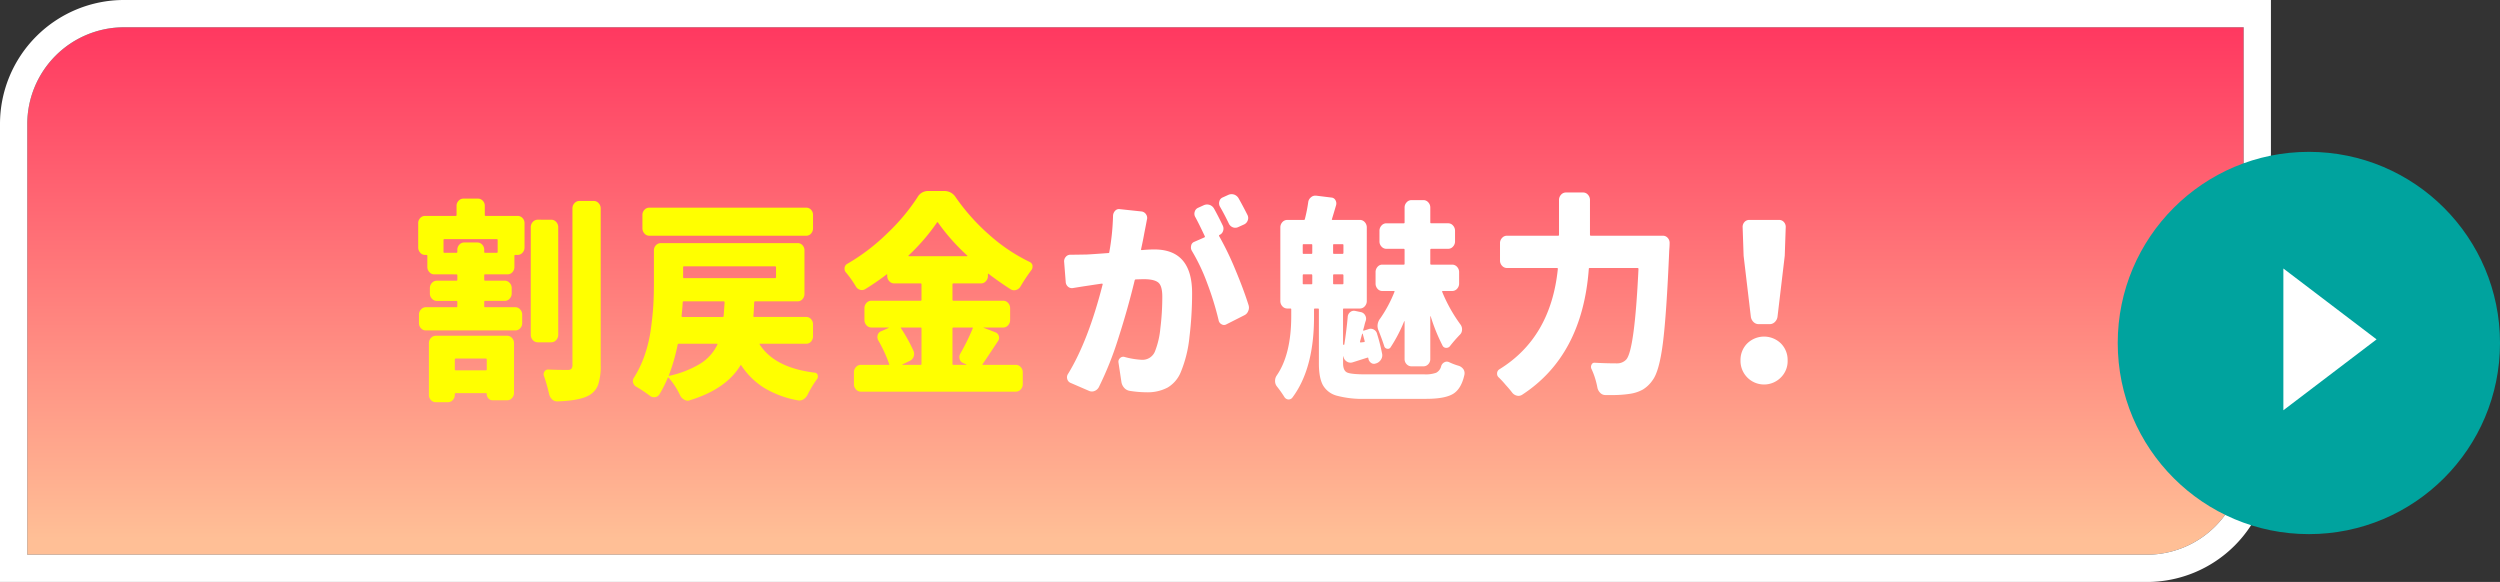
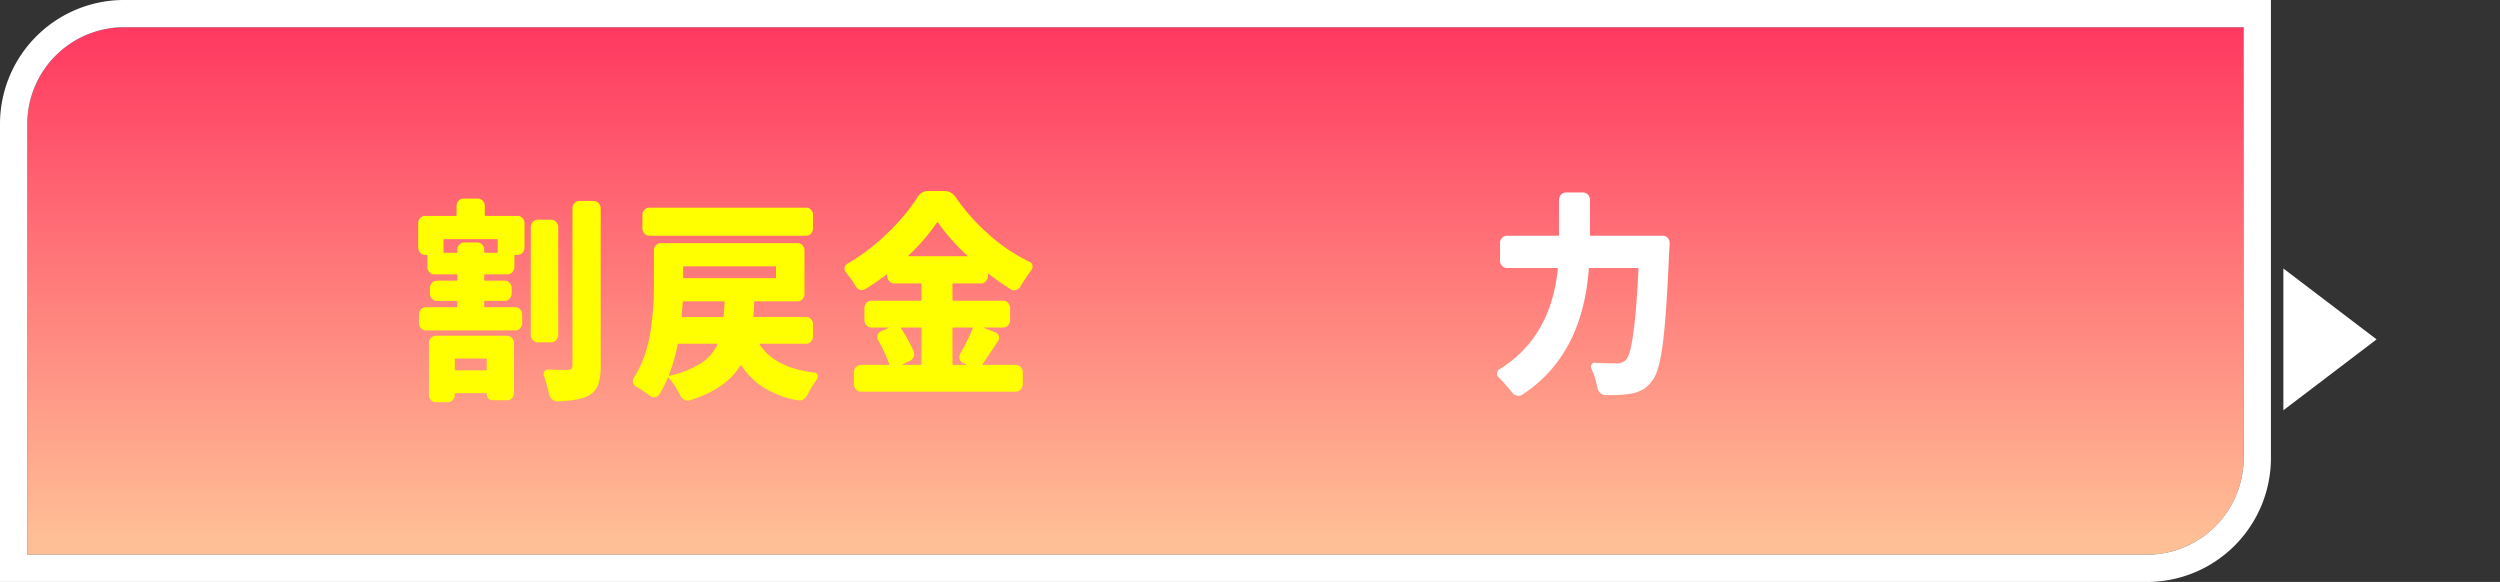
<svg xmlns="http://www.w3.org/2000/svg" id="グループ_3096" data-name="グループ 3096" width="920.472" height="214.273" viewBox="0 0 920.472 214.273">
  <rect x="0" y="0" width="920.472" height="214.273" fill="#333333" stroke="none" />
  <defs>
    <linearGradient id="linear-gradient" x1="0.5" y1="1" x2="0.5" gradientUnits="objectBoundingBox">
      <stop offset="0.031" stop-color="#ffbf96" />
      <stop offset="1" stop-color="#ff3860" />
    </linearGradient>
  </defs>
  <path id="パス_10131" data-name="パス 10131" d="M784.244,454.865H3.85V296.329a35.653,35.653,0,0,1,35.655-35.655H819.9V419.207A35.656,35.656,0,0,1,784.244,454.865Z" transform="translate(6.191 -250.633)" fill="url(#linear-gradient)" />
  <path id="パス_10131_-_アウトライン" data-name="パス 10131 - アウトライン" d="M790.412,461.032a35.655,35.655,0,0,0,35.655-35.658V266.842H45.673A35.653,35.653,0,0,0,10.018,302.5V461.032H790.412m0,10.041H-.023V302.5a45.666,45.666,0,0,1,45.7-45.7H836.109V425.375a45.666,45.666,0,0,1-45.7,45.7Z" transform="translate(0.023 -256.801)" fill="#fff" />
  <g id="グループ_3090" data-name="グループ 3090" transform="translate(153.975 70.327)">
    <g id="グループ_1029" data-name="グループ 1029" transform="translate(0 0)">
      <g id="グループ_1022" data-name="グループ 1022" transform="translate(0 2.797)">
        <path id="パス_4927" data-name="パス 4927" d="M80.952,284.849a2.454,2.454,0,0,1,1.829.778,2.667,2.667,0,0,1,.749,1.939v3.264c0,.258.1.389.287.389H95.58a2.462,2.462,0,0,1,1.829.775,2.7,2.7,0,0,1,.752,1.944v8.856a2.834,2.834,0,0,1-.752,1.98,2.4,2.4,0,0,1-1.829.814h-.791c-.24,0-.357.1-.357.311v4.118a2.812,2.812,0,0,1-.715,1.9,2.3,2.3,0,0,1-1.793.814H83.608c-.193,0-.287.128-.287.386v1.558c0,.256.094.386.287.386h7.239a2.378,2.378,0,0,1,1.827.817,2.714,2.714,0,0,1,.757,1.9v2.02a2.72,2.72,0,0,1-.757,1.9,2.385,2.385,0,0,1-1.827.814H83.608c-.193,0-.287.128-.287.386v1.558c0,.256.094.386.287.386H94.789a2.326,2.326,0,0,1,1.759.817,2.706,2.706,0,0,1,.749,1.9v3.105a2.671,2.671,0,0,1-.749,1.944,2.378,2.378,0,0,1-1.759.778H61.8a2.349,2.349,0,0,1-1.751-.778,2.666,2.666,0,0,1-.757-1.944v-3.105a2.7,2.7,0,0,1,.757-1.9,2.3,2.3,0,0,1,1.751-.817h11.33c.193,0,.287-.13.287-.386V322.91c0-.258-.094-.386-.287-.386H65.9a2.39,2.39,0,0,1-1.829-.814,2.72,2.72,0,0,1-.757-1.9v-2.02a2.714,2.714,0,0,1,.757-1.9,2.383,2.383,0,0,1,1.829-.817h7.239c.193,0,.287-.13.287-.386v-1.558c0-.258-.094-.386-.287-.386H64.888a2.314,2.314,0,0,1-1.754-.814,2.72,2.72,0,0,1-.757-1.9V305.9c0-.206-.117-.311-.357-.311h-.5a2.3,2.3,0,0,1-1.751-.814,2.8,2.8,0,0,1-.757-1.98v-8.856a2.671,2.671,0,0,1,.757-1.944,2.355,2.355,0,0,1,1.751-.775H72.852c.188,0,.282-.131.282-.389v-3.264a2.662,2.662,0,0,1,.757-1.939,2.448,2.448,0,0,1,1.827-.778ZM65.538,359.813a2.448,2.448,0,0,1-1.829-.778,2.681,2.681,0,0,1-.757-1.944V338.06a2.72,2.72,0,0,1,.757-1.9,2.4,2.4,0,0,1,1.829-.814h26.24a2.326,2.326,0,0,1,1.759.814,2.718,2.718,0,0,1,.754,1.9v18.331a2.713,2.713,0,0,1-.754,1.9,2.317,2.317,0,0,1-1.759.814H86.4a2.041,2.041,0,0,1-1.506-.658,2.286,2.286,0,0,1-.645-1.673c0-.206-.1-.311-.287-.311H72.852c-.24,0-.363.13-.363.389v.232a2.677,2.677,0,0,1-.752,1.944,2.383,2.383,0,0,1-1.759.778Zm22.441-55c.188,0,.287-.128.287-.386v-4.272c0-.261-.1-.391-.287-.391H68.619c-.193,0-.287.13-.287.391v4.272c0,.258.094.386.287.386h4.514c.193,0,.287-.128.287-.386v-.7a2.67,2.67,0,0,1,.757-1.944A2.442,2.442,0,0,1,76,301h4.731a2.447,2.447,0,0,1,1.829.778,2.681,2.681,0,0,1,.757,1.944v.7c0,.258.094.386.287.386Zm-3.726,39.308c0-.258-.123-.386-.357-.386H72.852c-.24,0-.363.128-.363.386v3.575c0,.258.123.386.363.386H83.9c.235,0,.357-.128.357-.386Zm23.73-51.5a2.386,2.386,0,0,1,1.829.819,2.8,2.8,0,0,1,.757,1.981v39.538a2.811,2.811,0,0,1-.757,1.98,2.383,2.383,0,0,1-1.829.817h-4.947a2.394,2.394,0,0,1-1.827-.817,2.83,2.83,0,0,1-.752-1.98V295.415a2.821,2.821,0,0,1,.752-1.981,2.4,2.4,0,0,1,1.827-.819Zm7.818-4.193a2.732,2.732,0,0,1,.751-1.9,2.4,2.4,0,0,1,1.829-.817h5.24a2.375,2.375,0,0,1,1.821.817,2.714,2.714,0,0,1,.757,1.9v57.718a21.6,21.6,0,0,1-.932,7.225,7.452,7.452,0,0,1-3.3,3.883q-3.515,2.016-11.755,2.255h-.078a2.74,2.74,0,0,1-1.863-.778,3.972,3.972,0,0,1-1.072-1.944,61.059,61.059,0,0,0-1.863-6.6,1.6,1.6,0,0,1-.146-.7,1.747,1.747,0,0,1,.287-.931,1.554,1.554,0,0,1,1.365-.778q3.147.16,7.239.157a1.746,1.746,0,0,0,1.331-.428,2.12,2.12,0,0,0,.391-1.438Z" transform="translate(-59.009 -284.849)" fill="#ff0" />
      </g>
      <g id="グループ_1023" data-name="グループ 1023" transform="translate(79.042 6.135)">
        <path id="パス_4928" data-name="パス 4928" d="M155.629,333.439a2.914,2.914,0,0,1-.715,1.981,2.3,2.3,0,0,1-1.8.814h-17c-.188,0-.24.078-.141.235q5.519,8.619,20.291,10.409a1.205,1.205,0,0,1,1.078.853,2.817,2.817,0,0,1,.07.621,1.4,1.4,0,0,1-.287.856,39.394,39.394,0,0,0-3.512,5.824,4.349,4.349,0,0,1-1.581,1.709,2.985,2.985,0,0,1-1.43.391,3.016,3.016,0,0,1-.644-.081,36.506,36.506,0,0,1-12.337-4.582,27.883,27.883,0,0,1-8.387-8.235c-.047-.1-.107-.141-.183-.115a.455.455,0,0,0-.175.115q-5.241,8.705-18.644,12.818a1.8,1.8,0,0,1-.72.157,2.537,2.537,0,0,1-1.292-.386,3.467,3.467,0,0,1-1.506-1.555,27.465,27.465,0,0,0-4.23-6.526c-.141-.206-.266-.18-.357.078a44.706,44.706,0,0,1-3.014,5.981,2.2,2.2,0,0,1-1.613,1.088,2.5,2.5,0,0,1-1.9-.465A45.881,45.881,0,0,0,90.448,352a2.36,2.36,0,0,1-1.072-1.474,2.248,2.248,0,0,1-.076-.545,2.287,2.287,0,0,1,.433-1.32,39.486,39.486,0,0,0,3.943-8.311,50.581,50.581,0,0,0,2.257-9.595q.677-5.01.9-8.775t.217-8.429V301.9a2.671,2.671,0,0,1,.749-1.944,2.459,2.459,0,0,1,1.829-.778h50.341a2.322,2.322,0,0,1,1.787.778,2.748,2.748,0,0,1,.72,1.944v16a2.787,2.787,0,0,1-.72,1.9,2.281,2.281,0,0,1-1.787.817H134.328c-.235,0-.357.128-.357.389q-.141,3.26-.287,4.971c-.047.261.047.389.287.389h19.148a2.3,2.3,0,0,1,1.8.814,2.806,2.806,0,0,1,.715,1.9Zm-2.51-47.311a2.352,2.352,0,0,1,1.8.78,2.759,2.759,0,0,1,.715,1.939v4.82a2.914,2.914,0,0,1-.715,1.98,2.3,2.3,0,0,1-1.8.814H95.325a2.333,2.333,0,0,1-1.759-.814,2.834,2.834,0,0,1-.751-1.98v-4.82a2.686,2.686,0,0,1,.751-1.939,2.38,2.38,0,0,1,1.759-.78Zm-32.7,50.417c.094-.2.023-.31-.217-.31H106.225a.392.392,0,0,0-.433.31,69.936,69.936,0,0,1-3.223,11.265c-.052.1-.052.183,0,.232a.083.083,0,0,0,.141,0,37.37,37.37,0,0,0,11.651-4.621A16.828,16.828,0,0,0,120.42,336.545Zm-13.193-10.563c0,.261.094.389.287.389h14.842c.24,0,.363-.128.363-.389q.211-2.877.357-4.971c0-.261-.123-.389-.357-.389H107.942c-.185,0-.287.128-.287.389C107.561,322.613,107.415,324.273,107.227,325.982Zm34.781-17.869c0-.256-.123-.386-.365-.386H108.09c-.2,0-.287.13-.287.386v3.578c0,.256.091.386.287.386h33.552c.243,0,.365-.13.365-.386Z" transform="translate(-89.3 -286.128)" fill="#ff0" />
      </g>
      <g id="グループ_1024" data-name="グループ 1024" transform="translate(156.985)">
        <path id="パス_4929" data-name="パス 4929" d="M170.3,334.037v.076l4.449,1.712a2.03,2.03,0,0,1,1.219,1.36,2.087,2.087,0,0,1-.287,1.824q-4.728,7.151-5.668,8.467c-.141.209-.094.311.146.311H182.2a2.392,2.392,0,0,1,1.829.817,2.709,2.709,0,0,1,.754,1.9v4.347a2.809,2.809,0,0,1-.754,1.981,2.384,2.384,0,0,1-1.829.817H125.125a2.314,2.314,0,0,1-1.756-.817,2.8,2.8,0,0,1-.751-1.981v-4.347a2.7,2.7,0,0,1,.751-1.9,2.322,2.322,0,0,1,1.756-.817h10.323c.193,0,.24-.1.146-.311a50.591,50.591,0,0,0-4.016-8.7,2.506,2.506,0,0,1-.217-1.944,2.045,2.045,0,0,1,1.219-1.4l2.8-1.242a.1.1,0,0,0,0-.156H129.07a2.39,2.39,0,0,1-1.829-.814,2.814,2.814,0,0,1-.754-1.981V326.89a2.711,2.711,0,0,1,.754-1.9,2.384,2.384,0,0,1,1.829-.817h18.141c.188,0,.287-.128.287-.389V318.19c0-.258-.1-.389-.287-.389h-9.754a2.4,2.4,0,0,1-1.829-.817,2.7,2.7,0,0,1-.749-1.9v-.464c0-.206-.1-.235-.287-.081a90.745,90.745,0,0,1-7.818,5.362,2.321,2.321,0,0,1-1.936.232,2.674,2.674,0,0,1-1.576-1.32,38.023,38.023,0,0,0-3.585-5.049,1.876,1.876,0,0,1-.506-1.32,1.931,1.931,0,0,1,1.01-1.863,74.185,74.185,0,0,0,14.84-11.343,73.321,73.321,0,0,0,10.973-13.125,4.415,4.415,0,0,1,3.943-2.333h6.025a4.805,4.805,0,0,1,4.086,2.252,76.471,76.471,0,0,0,12.687,14.138,63.81,63.81,0,0,0,14.561,9.712,1.836,1.836,0,0,1,1.078,1.32v.467a1.951,1.951,0,0,1-.433,1.242,66.264,66.264,0,0,0-4.016,6.056,2.762,2.762,0,0,1-1.61,1.245,2.4,2.4,0,0,1-1.975-.232q-4.231-2.717-8.1-5.67c-.2-.157-.29-.1-.29.154v.621a2.7,2.7,0,0,1-.754,1.9,2.308,2.308,0,0,1-1.754.817H159.253c-.24,0-.357.131-.357.389v5.592c0,.261.117.389.357.389h18.357a2.327,2.327,0,0,1,1.759.817,2.714,2.714,0,0,1,.757,1.9v4.353a2.816,2.816,0,0,1-.757,1.981,2.333,2.333,0,0,1-1.759.814Zm-22.8.311c0-.206-.1-.311-.287-.311h-7.176c-.185,0-.209.1-.068.311a59.938,59.938,0,0,1,4.587,8.311,2.872,2.872,0,0,1,.036,2.137,2.624,2.624,0,0,1-1.4,1.513l-2.724,1.323c-.047,0-.047.052,0,.154h6.74c.188,0,.287-.128.287-.389Zm-4.806-26.8v.154c0,.055.023.078.07.078h21.515a.111.111,0,0,0,.107-.078.134.134,0,0,0-.036-.154,75.136,75.136,0,0,1-10.753-12.118.235.235,0,0,0-.217-.159.238.238,0,0,0-.219.159A73.891,73.891,0,0,1,142.691,307.549Zm23.667,26.8c.094-.206.023-.311-.217-.311h-6.889c-.24,0-.357.1-.357.311V347.4c0,.261.117.389.357.389h4.736a.1.1,0,0,0,0-.154l-1.219-.545a2.039,2.039,0,0,1-1.219-1.435,2.568,2.568,0,0,1,.217-1.983A76.141,76.141,0,0,0,166.359,334.348Z" transform="translate(-119.17 -283.777)" fill="#ff0" />
      </g>
      <g id="グループ_1025" data-name="グループ 1025" transform="translate(237.826 1.166)">
-         <path id="パス_4930" data-name="パス 4930" d="M168.157,292.146a2.8,2.8,0,0,1,.785-1.824,1.88,1.88,0,0,1,1.722-.585l8.029.856a2.314,2.314,0,0,1,1.613,1.047,2.288,2.288,0,0,1,.321,1.981c-.24,1.3-.543,2.9-.932,4.82q-.43,2.486-1.219,6.059c-.047.206.047.311.287.311q2.658-.235,4.59-.235,13.915,0,13.913,16.079a133.869,133.869,0,0,1-.965,16.079,45.513,45.513,0,0,1-3.126,12.82,11.787,11.787,0,0,1-4.911,5.863,15.7,15.7,0,0,1-7.776,1.748,40.442,40.442,0,0,1-6.315-.545,3.442,3.442,0,0,1-1.934-1.125,4.227,4.227,0,0,1-1-2.134l-1.078-7.15a1.721,1.721,0,0,1,.54-1.589,1.677,1.677,0,0,1,1.54-.506,29.931,29.931,0,0,0,6.383,1.088,4.957,4.957,0,0,0,4.947-3.03,30.655,30.655,0,0,0,2.009-8.546,94.656,94.656,0,0,0,.715-11.651q0-4.039-1.506-5.242t-5.235-1.206c-.527,0-1.553.026-3.082.076a.482.482,0,0,0-.357.391q-2.513,10.408-5.955,21.128a123.133,123.133,0,0,1-7.244,18.177,3.057,3.057,0,0,1-1.613,1.4,2.551,2.551,0,0,1-2.046-.081l-6.811-2.949a2.065,2.065,0,0,1-1.148-1.4,2.156,2.156,0,0,1,.287-1.863q7.464-12.2,12.765-33.017a.23.23,0,0,0-.07-.154.282.282,0,0,0-.217-.078q-.712.078-4.233.621-3.155.466-6.453,1.01a2.167,2.167,0,0,1-1.793-.5,2.472,2.472,0,0,1-.856-1.827l-.574-7.3a2.457,2.457,0,0,1,.611-1.866,2.144,2.144,0,0,1,1.681-.775h.287q1.292,0,5.668-.081,1.714-.074,8.029-.54c.24,0,.357-.131.357-.392A86.7,86.7,0,0,0,168.157,292.146Zm40.37,3.572a2.585,2.585,0,0,1,.141,2.062,2.259,2.259,0,0,1-1.289,1.435.321.321,0,0,0-.149.467,108.108,108.108,0,0,1,5.887,12.157q3.077,7.343,4.945,13.243a3.2,3.2,0,0,1,.141.932,2.915,2.915,0,0,1-.287,1.245,2.751,2.751,0,0,1-1.43,1.553l-6.6,3.34a1.7,1.7,0,0,1-1.722,0,2.077,2.077,0,0,1-1.143-1.553,110.461,110.461,0,0,0-4.162-13.517A69.917,69.917,0,0,0,197.2,305.12a2.471,2.471,0,0,1-.363-1.245,3.579,3.579,0,0,1,.076-.7,1.83,1.83,0,0,1,1.143-1.4l3.734-1.633a.318.318,0,0,0,.141-.464q-2.227-4.74-3.512-7.069a2.38,2.38,0,0,1-.18-1.944,2.173,2.173,0,0,1,1.182-1.4l2.223-1.012a3.039,3.039,0,0,1,1.148-.232,3.225,3.225,0,0,1,.932.156,3.022,3.022,0,0,1,1.647,1.4Q206.8,292.144,208.527,295.719Zm9.1-3.883a2.381,2.381,0,0,1,.146,1.981,2.553,2.553,0,0,1-1.289,1.516l-2.226,1.007a2.472,2.472,0,0,1-2.007.081,2.71,2.71,0,0,1-1.506-1.477q-1.652-3.417-3.228-6.137a2.493,2.493,0,0,1-.211-1.944,2.046,2.046,0,0,1,1.143-1.4l2.226-1.012a3.027,3.027,0,0,1,1.143-.23,3.217,3.217,0,0,1,.932.154,3.06,3.06,0,0,1,1.654,1.4Q215.98,288.571,217.629,291.836Z" transform="translate(-150.15 -284.224)" fill="#fff" />
-       </g>
+         </g>
      <g id="グループ_1026" data-name="グループ 1026" transform="translate(315.492 1.707)">
-         <path id="パス_4931" data-name="パス 4931" d="M213.333,350.23h21.58a11.4,11.4,0,0,0,4.3-.582,3.656,3.656,0,0,0,1.863-2.448,2.312,2.312,0,0,1,1.148-1.4,1.855,1.855,0,0,1,1.725-.078,23.151,23.151,0,0,0,3.726,1.4,3.525,3.525,0,0,1,1.647,1.32,2.752,2.752,0,0,1,.363,1.4,2.786,2.786,0,0,1-.076.621q-1.143,5.128-4.154,6.954t-9.9,1.827H213.187a36.531,36.531,0,0,1-10.573-1.166,8.359,8.359,0,0,1-5.094-3.885q-1.468-2.72-1.472-7.922V326.3c0-.2-.117-.311-.357-.311h-1.078c-.235,0-.357.107-.357.311v2.8q0,19.031-7.959,29.674a1.708,1.708,0,0,1-1.359.7h-.217a1.974,1.974,0,0,1-1.438-1.007,42.763,42.763,0,0,0-2.648-3.732,3.142,3.142,0,0,1-.72-2.1,3.408,3.408,0,0,1,.574-1.939q5.378-7.77,5.381-21.984V326.3c0-.2-.1-.311-.287-.311h-1.151a2.4,2.4,0,0,1-1.827-.814,2.83,2.83,0,0,1-.752-1.98V296.163a2.83,2.83,0,0,1,.752-1.981,2.4,2.4,0,0,1,1.827-.814h6.1a.343.343,0,0,0,.357-.313,57.148,57.148,0,0,0,1.221-6.135,2.724,2.724,0,0,1,1.007-1.863,2.336,2.336,0,0,1,1.576-.626h.287l5.662.7a1.8,1.8,0,0,1,1.506.971,2.417,2.417,0,0,1,.217,1.9q-.932,3.19-1.506,5.049c-.1.209-.024.313.217.313H211.1a2.386,2.386,0,0,1,1.829.814,2.812,2.812,0,0,1,.757,1.981V323.2a2.811,2.811,0,0,1-.757,1.98,2.386,2.386,0,0,1-1.829.814h-5.876c-.193,0-.287.107-.287.311v12.742c0,.206.081.313.25.313s.253-.107.253-.313q.791-5.049,1.219-9.942a2.371,2.371,0,0,1,.861-1.748,2.159,2.159,0,0,1,1.793-.506l2.223.467a2.323,2.323,0,0,1,1.539,1.164,2.438,2.438,0,0,1,.253,1.941,14.379,14.379,0,0,0-.5,1.709c-.193.778-.357,1.375-.5,1.787a.217.217,0,0,0,.076.157.2.2,0,0,0,.141.078l1.722-.545a2.292,2.292,0,0,1,1.97.117,2.421,2.421,0,0,1,1.253,1.67,66.032,66.032,0,0,1,1.8,7.069,2.857,2.857,0,0,1-.287,2.174,3.388,3.388,0,0,1-1.647,1.477l-.29.076a1.769,1.769,0,0,1-1.756-.154,2.4,2.4,0,0,1-1.039-1.628v-.081c-.052-.258-.193-.337-.433-.232l-5.375,1.709a2.51,2.51,0,0,1-1.975-.193,2.654,2.654,0,0,1-1.323-1.594l-.146-.465q-.07,0-.07.078v2.484q0,2.72,1.469,3.418T213.333,350.23ZM190.388,302.3c-.2,0-.29.1-.29.311v2.873c0,.261.094.391.29.391h2.936c.193,0,.287-.13.287-.391v-2.873c0-.206-.094-.311-.287-.311Zm0,11.108c-.2,0-.29.128-.29.386v2.954c0,.209.094.31.29.31h2.936c.193,0,.287-.1.287-.31v-2.954c0-.258-.094-.386-.287-.386Zm14.341-7.534c.235,0,.357-.13.357-.391v-2.873c0-.206-.123-.311-.357-.311h-3.16c-.188,0-.287.1-.287.311v2.873c0,.261.1.391.287.391Zm0,11.184c.235,0,.357-.1.357-.31v-2.954c0-.258-.123-.386-.357-.386h-3.16c-.188,0-.287.128-.287.386v2.954c0,.209.1.31.287.31Zm7.455,18.256a.211.211,0,0,0-.146-.076c-.047,0-.07.026-.07.076l-.785,2.876a.334.334,0,0,0,.07.232.206.206,0,0,0,.141.078l1.294-.157c.188,0,.258-.128.211-.389Q212.469,336.323,212.185,335.315Zm18,11.962a2.44,2.44,0,0,1-1.827-.775,2.671,2.671,0,0,1-.757-1.941V330.73c0-.05-.013-.076-.037-.076h-.1a55.449,55.449,0,0,1-5.023,9.634,1.178,1.178,0,0,1-1.323.5,1.317,1.317,0,0,1-1.039-1.049q-.861-2.638-2.009-5.516a4.4,4.4,0,0,1-.428-1.863,4.458,4.458,0,0,1,1-2.719,48.147,48.147,0,0,0,5.232-9.788c.094-.206.023-.31-.217-.31h-4.225a2.29,2.29,0,0,1-1.793-.814,2.885,2.885,0,0,1-.723-1.983v-4.118a2.879,2.879,0,0,1,.723-1.981,2.273,2.273,0,0,1,1.793-.814h7.883c.193,0,.287-.1.287-.31V304.4c0-.258-.094-.391-.287-.391h-6.383a2.378,2.378,0,0,1-1.824-.814,2.707,2.707,0,0,1-.754-1.9v-3.885a2.809,2.809,0,0,1,.754-1.981,2.387,2.387,0,0,1,1.824-.814h6.383c.193,0,.287-.1.287-.31v-5.516a2.724,2.724,0,0,1,.757-1.9,2.384,2.384,0,0,1,1.827-.814h4.373a2.333,2.333,0,0,1,1.759.814,2.74,2.74,0,0,1,.749,1.9V294.3c0,.206.125.31.357.31h6.244a2.328,2.328,0,0,1,1.756.814,2.83,2.83,0,0,1,.752,1.981v3.885a2.727,2.727,0,0,1-.752,1.9,2.319,2.319,0,0,1-1.756.814H237.42c-.232,0-.357.133-.357.391v5.128c0,.206.125.31.357.31h7.68a2.373,2.373,0,0,1,1.821.814,2.8,2.8,0,0,1,.757,1.981v4.118a2.806,2.806,0,0,1-.757,1.983,2.391,2.391,0,0,1-1.821.814h-3.447c-.188,0-.264.1-.211.31a56.865,56.865,0,0,0,6.74,12.04,2.9,2.9,0,0,1,.569,1.983,2.559,2.559,0,0,1-.856,1.824c-1.247,1.3-2.414,2.641-3.515,4.039a1.69,1.69,0,0,1-1.508.739,1.5,1.5,0,0,1-1.36-.971,65.1,65.1,0,0,1-4.3-10.644.093.093,0,0,0-.149,0V344.56a2.686,2.686,0,0,1-.749,1.941,2.384,2.384,0,0,1-1.759.775Z" transform="translate(-179.914 -284.431)" fill="#fff" />
-       </g>
+         </g>
      <g id="グループ_1027" data-name="グループ 1027" transform="translate(397.235 0.545)">
        <path id="パス_4932" data-name="パス 4932" d="M245.439,299.52c0,.261.123.389.363.389h26.527a2.273,2.273,0,0,1,1.722.778,2.668,2.668,0,0,1,.715,1.863c0,.778-.047,1.686-.138,2.719q-1.006,23.692-2.333,34.1t-3.763,13.671a11.834,11.834,0,0,1-3.624,3.5,13.987,13.987,0,0,1-4.624,1.553,41.791,41.791,0,0,1-7.168.47H251.07a2.577,2.577,0,0,1-1.863-.819,3.671,3.671,0,0,1-1.044-1.981,29.648,29.648,0,0,0-.856-3.416,25.1,25.1,0,0,0-1.365-3.5,1.761,1.761,0,0,1,.107-1.516,1.125,1.125,0,0,1,1.182-.658q4.09.231,8.178.23a4.518,4.518,0,0,0,3.369-1.4q3.084-3.339,4.52-33.328c0-.256-.1-.386-.287-.386H245.369c-.24,0-.357.1-.357.31q-2.364,31.853-24.453,46.3a2.6,2.6,0,0,1-1.435.47,2.246,2.246,0,0,1-.569-.078,3.012,3.012,0,0,1-1.793-1.166c-.673-.88-1.459-1.811-2.369-2.8a33.291,33.291,0,0,0-2.508-2.719,1.731,1.731,0,0,1-.644-1.4,1.8,1.8,0,0,1,.856-1.628q18.937-11.652,21.515-36.978c0-.206-.1-.31-.287-.31H214.9a2.379,2.379,0,0,1-1.829-.817,2.806,2.806,0,0,1-.757-1.98v-6.37a2.724,2.724,0,0,1,.757-1.9,2.318,2.318,0,0,1,1.751-.814h18.931c.193,0,.287-.128.287-.389V286.781a2.812,2.812,0,0,1,.757-1.981,2.39,2.39,0,0,1,1.829-.814h6.307a2.327,2.327,0,0,1,1.756.814,2.8,2.8,0,0,1,.751,1.981Z" transform="translate(-211.24 -283.986)" fill="#fff" />
      </g>
      <g id="グループ_1028" data-name="グループ 1028" transform="translate(486.861 10.644)">
-         <path id="パス_4933" data-name="パス 4933" d="M260.463,345.843a8.677,8.677,0,0,1-14.876-6.252,8.579,8.579,0,0,1,2.474-6.255,8.882,8.882,0,0,1,12.4,0,8.579,8.579,0,0,1,2.474,6.255A8.408,8.408,0,0,1,260.463,345.843Zm-8.212-19.612a2.641,2.641,0,0,1-1.9-.814,3.262,3.262,0,0,1-.966-1.983L246.73,301.06l-.358-10.409a2.651,2.651,0,0,1,.645-1.98,2.305,2.305,0,0,1,1.8-.814h10.97a2.3,2.3,0,0,1,1.8.814,2.65,2.65,0,0,1,.645,1.98l-.357,10.409-2.656,22.373a3.263,3.263,0,0,1-.966,1.983,2.645,2.645,0,0,1-1.9.814Z" transform="translate(-245.587 -287.856)" fill="#fff" />
-       </g>
+         </g>
    </g>
  </g>
  <g id="グループ_3091" data-name="グループ 3091" transform="translate(779.725 55.91)">
    <g id="グループ_1031" data-name="グループ 1031">
-       <ellipse id="楕円形_86" data-name="楕円形 86" cx="70.374" cy="70.374" rx="70.374" ry="70.374" fill="#00a39e" />
      <path id="パス_4934" data-name="パス 4934" d="M322.185,294.71l34.319,26.1-34.319,26.1Z" transform="translate(-261.199 -251.764)" fill="#fff" />
    </g>
  </g>
</svg>